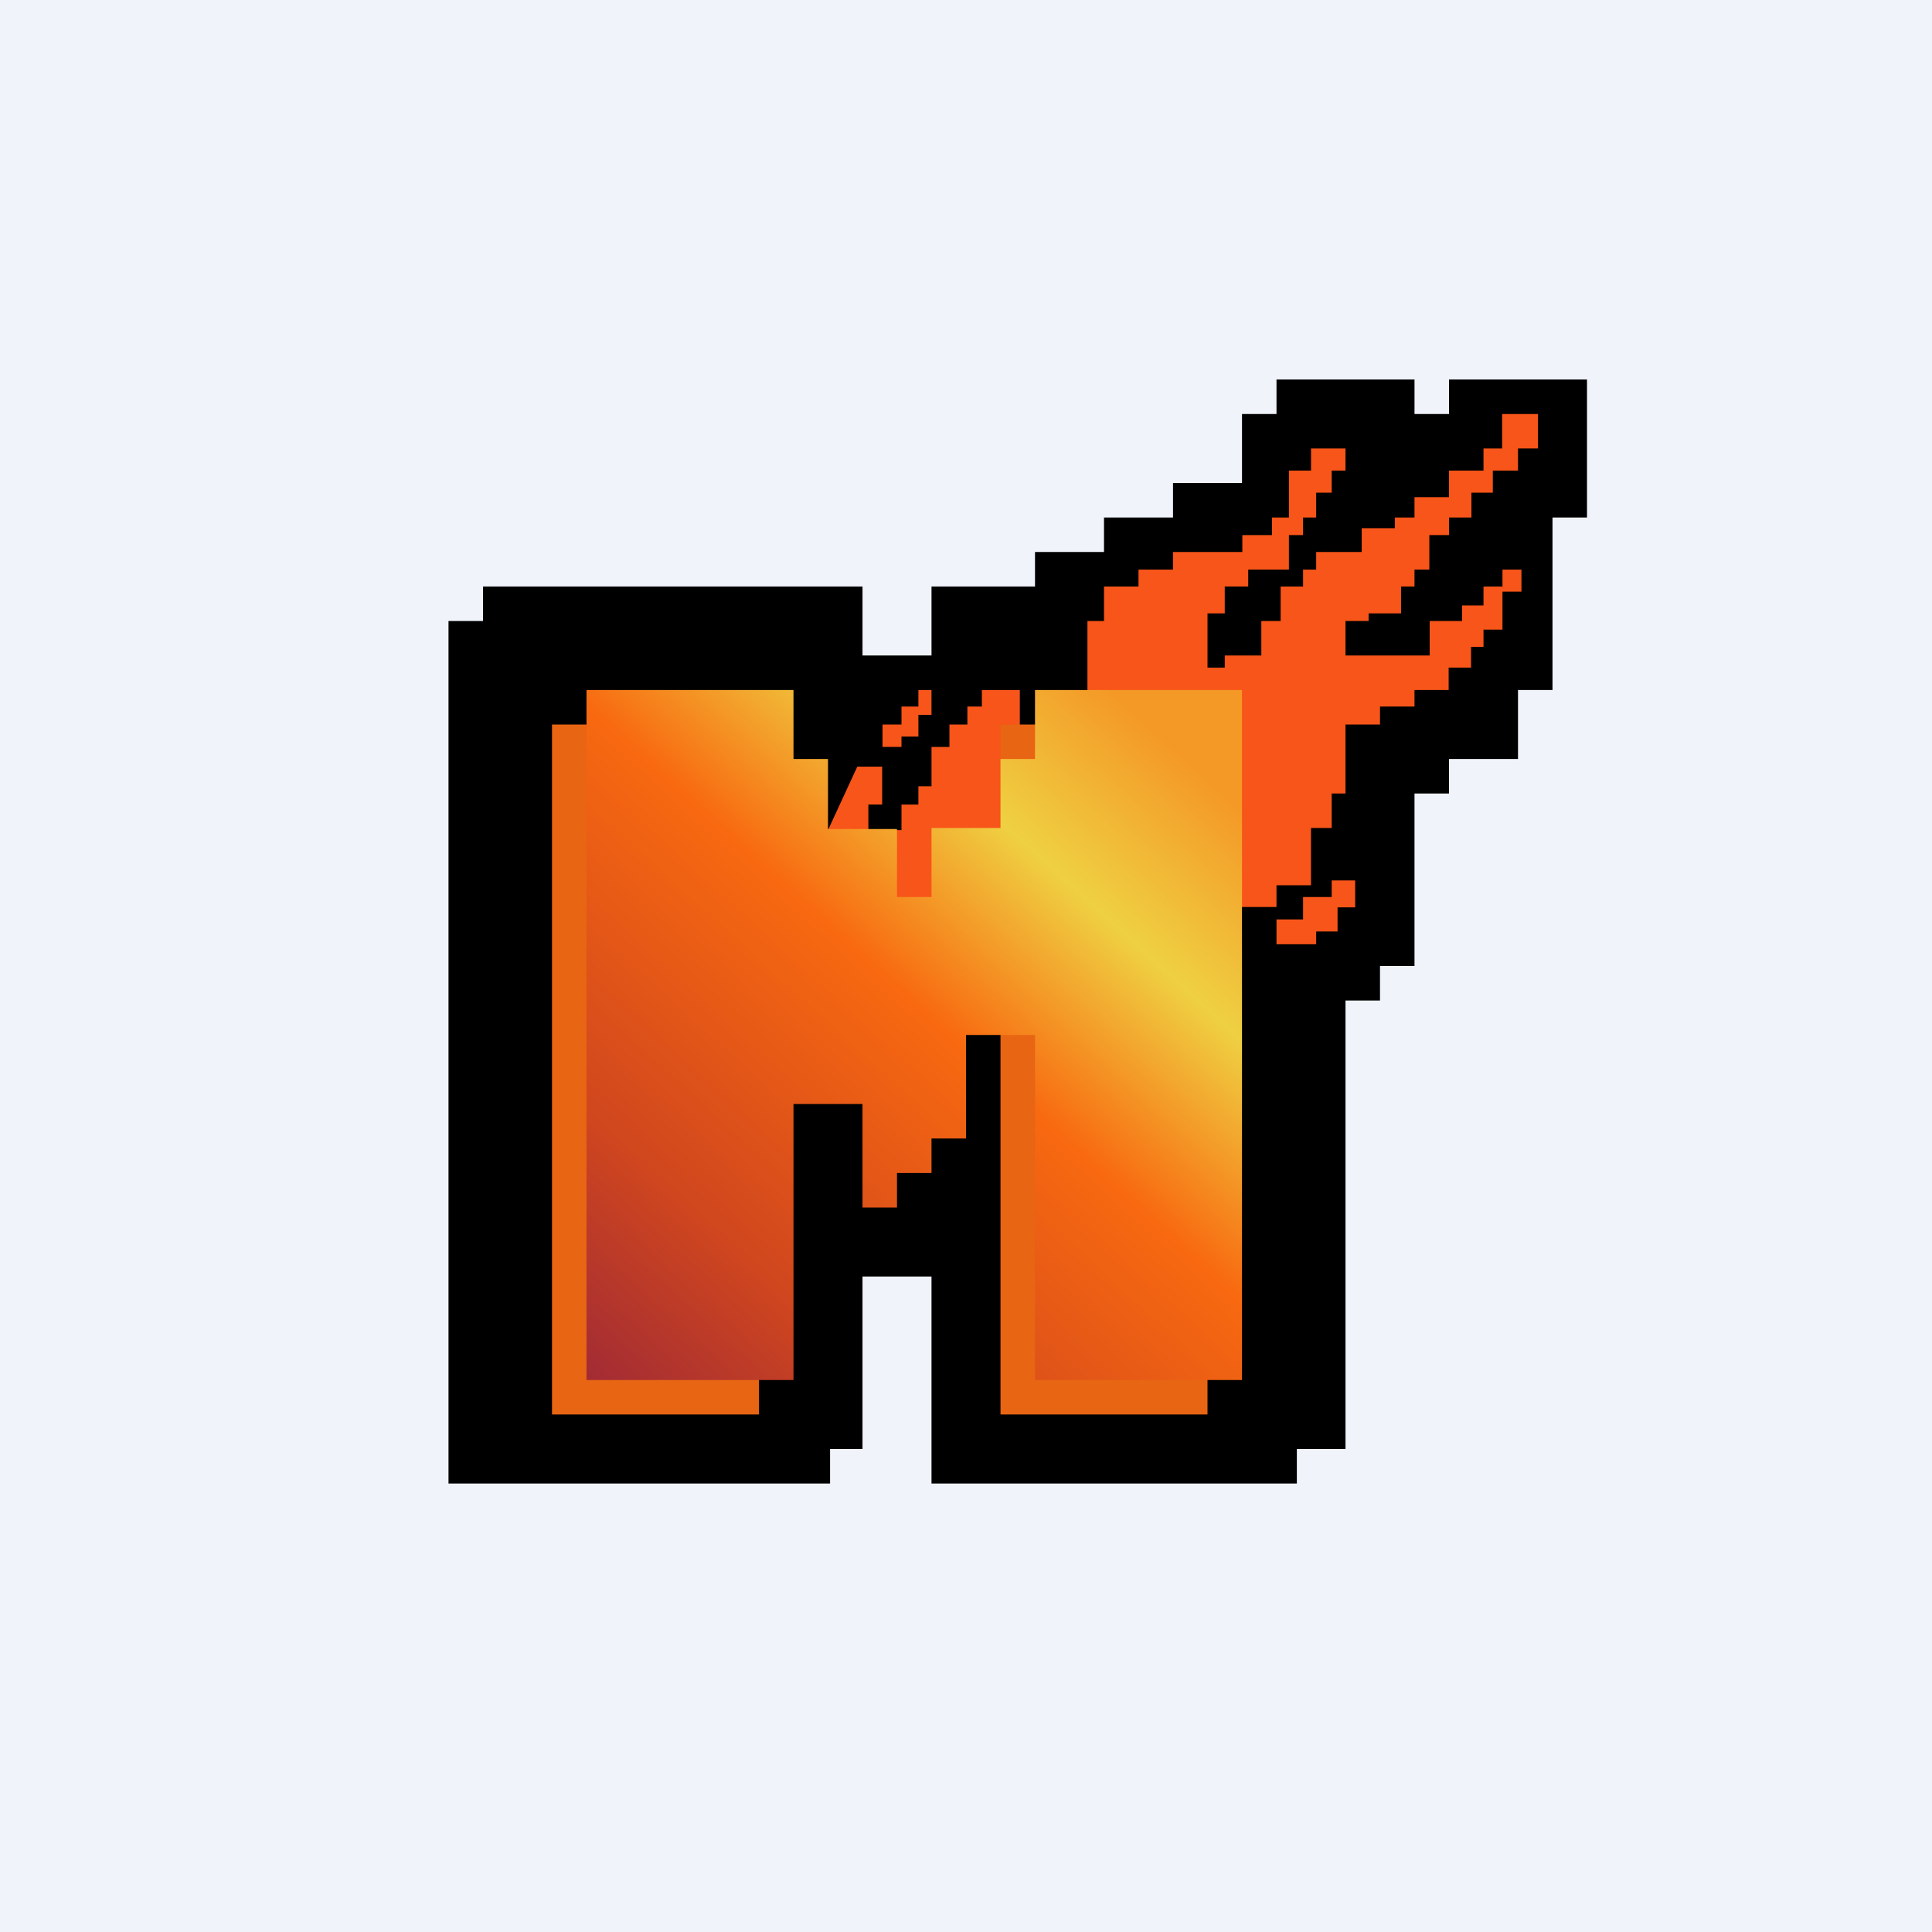
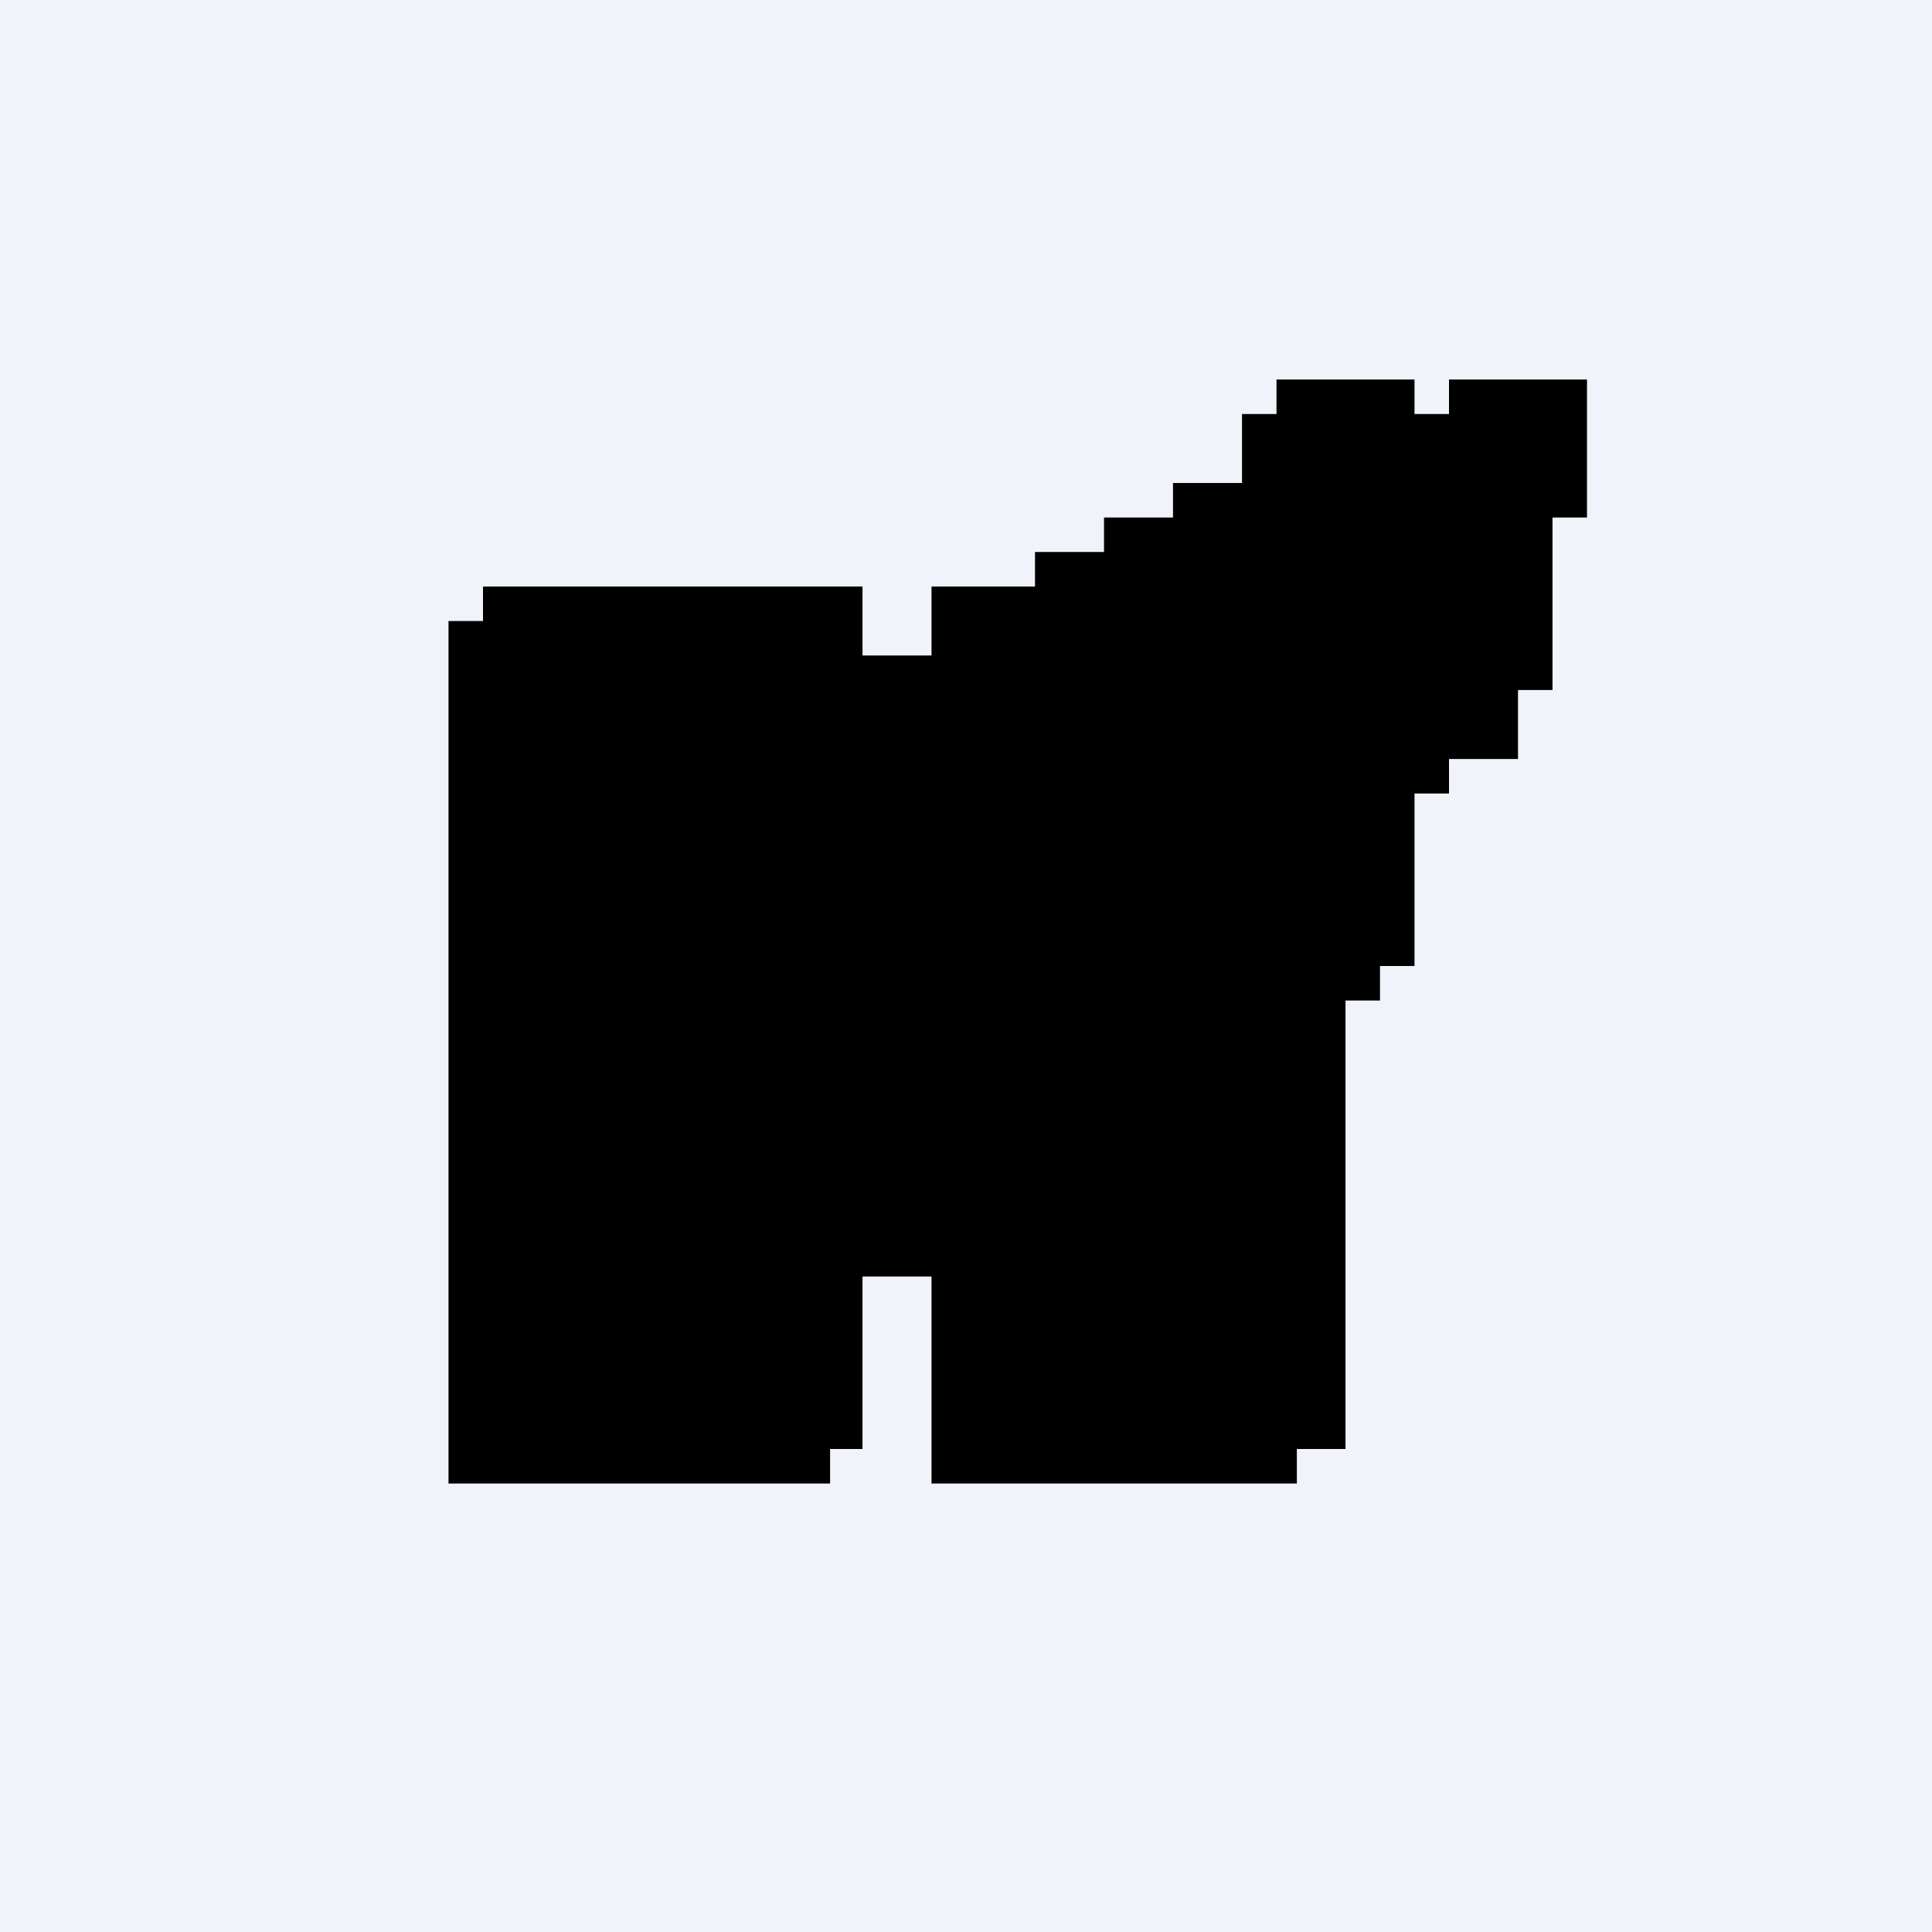
<svg xmlns="http://www.w3.org/2000/svg" width="56" height="56" viewBox="0 0 56 56">
  <path fill="#F0F3FA" d="M0 0h56v56H0z" />
  <path d="M13 18v25h11.06v-1H25v-5h2v6h10.59v-1H39V29h1v-1h1v-5h1v-1h2v-2h1v-5h1v-4h-4v1h-1v-1h-4v1h-1v2h-2v1h-2v1h-2v1h-3v2h-2v-2H14v1h-1Z" />
-   <path d="M24.85 22.22 24 24.06l.59 2.23h4.97V20h-1.1v.48h-.42V21h-.52v.65H27v1.14h-.38v.53h-.49v.74h-.96v-.74h.4v-1.1h-.72Z" fill="#F75519" />
-   <path d="M25.58 21v.65h.55v-.3h.49v-.63H27V20h-.38v.48h-.49V21h-.55ZM31.52 18v2.28l3.97 6.01H37v-.63h1V24h.6v-1h.4v-2h1v-.52h1V20h.99v-.65h.65v-.6H43v-.5h.55v-1.1h.55v-.64h-.55V17H43v.55h-.62V18h-.94v1H39v-1h.67v-.22h.94V17H41v-.49h.43v-1H42V15h.65v-.72h.62v-.64H44V13h.58v-1h-1.04v1H43v.64h-1v.77H41V15h-.57v.31h-.96V16h-1.32v.51h-.38V17h-.65v1h-.56v1H35.5v.35H35v-1.57h.5V17h.68v-.49h1.18v-1h.41V15h.38v-.72h.45v-.64h.4V13h-1v.64h-.64V15h-.49v.51h-.86V16H34v.51h-1V17h-1v1h-.48ZM37 26.65v.72h1.15V27h.62v-.7h.51v-.78h-.68V26h-.83v.65H37Z" fill="#F75519" />
-   <path d="M16 21v20h6V21h-6ZM29 21v20h6V21h-6Z" fill="#E76513" />
-   <path d="M36 20v20h-6V30h-2v3h-1v1h-1v1h-1v-3h-2v8h-6V20h6v2h1v2.03h2V26h1v-2h2v-2h1v-2h6Z" fill="url(#acnmvw3ol)" />
  <defs>
    <linearGradient id="acnmvw3ol" x1="35.96" y1="20" x2="17.28" y2="40.56" gradientUnits="userSpaceOnUse">
      <stop offset=".09" stop-color="#F49826" />
      <stop offset=".27" stop-color="#EFD042" />
      <stop offset=".47" stop-color="#F86910" />
      <stop offset=".78" stop-color="#D1471E" />
      <stop offset="1" stop-color="#A02A35" />
    </linearGradient>
  </defs>
</svg>